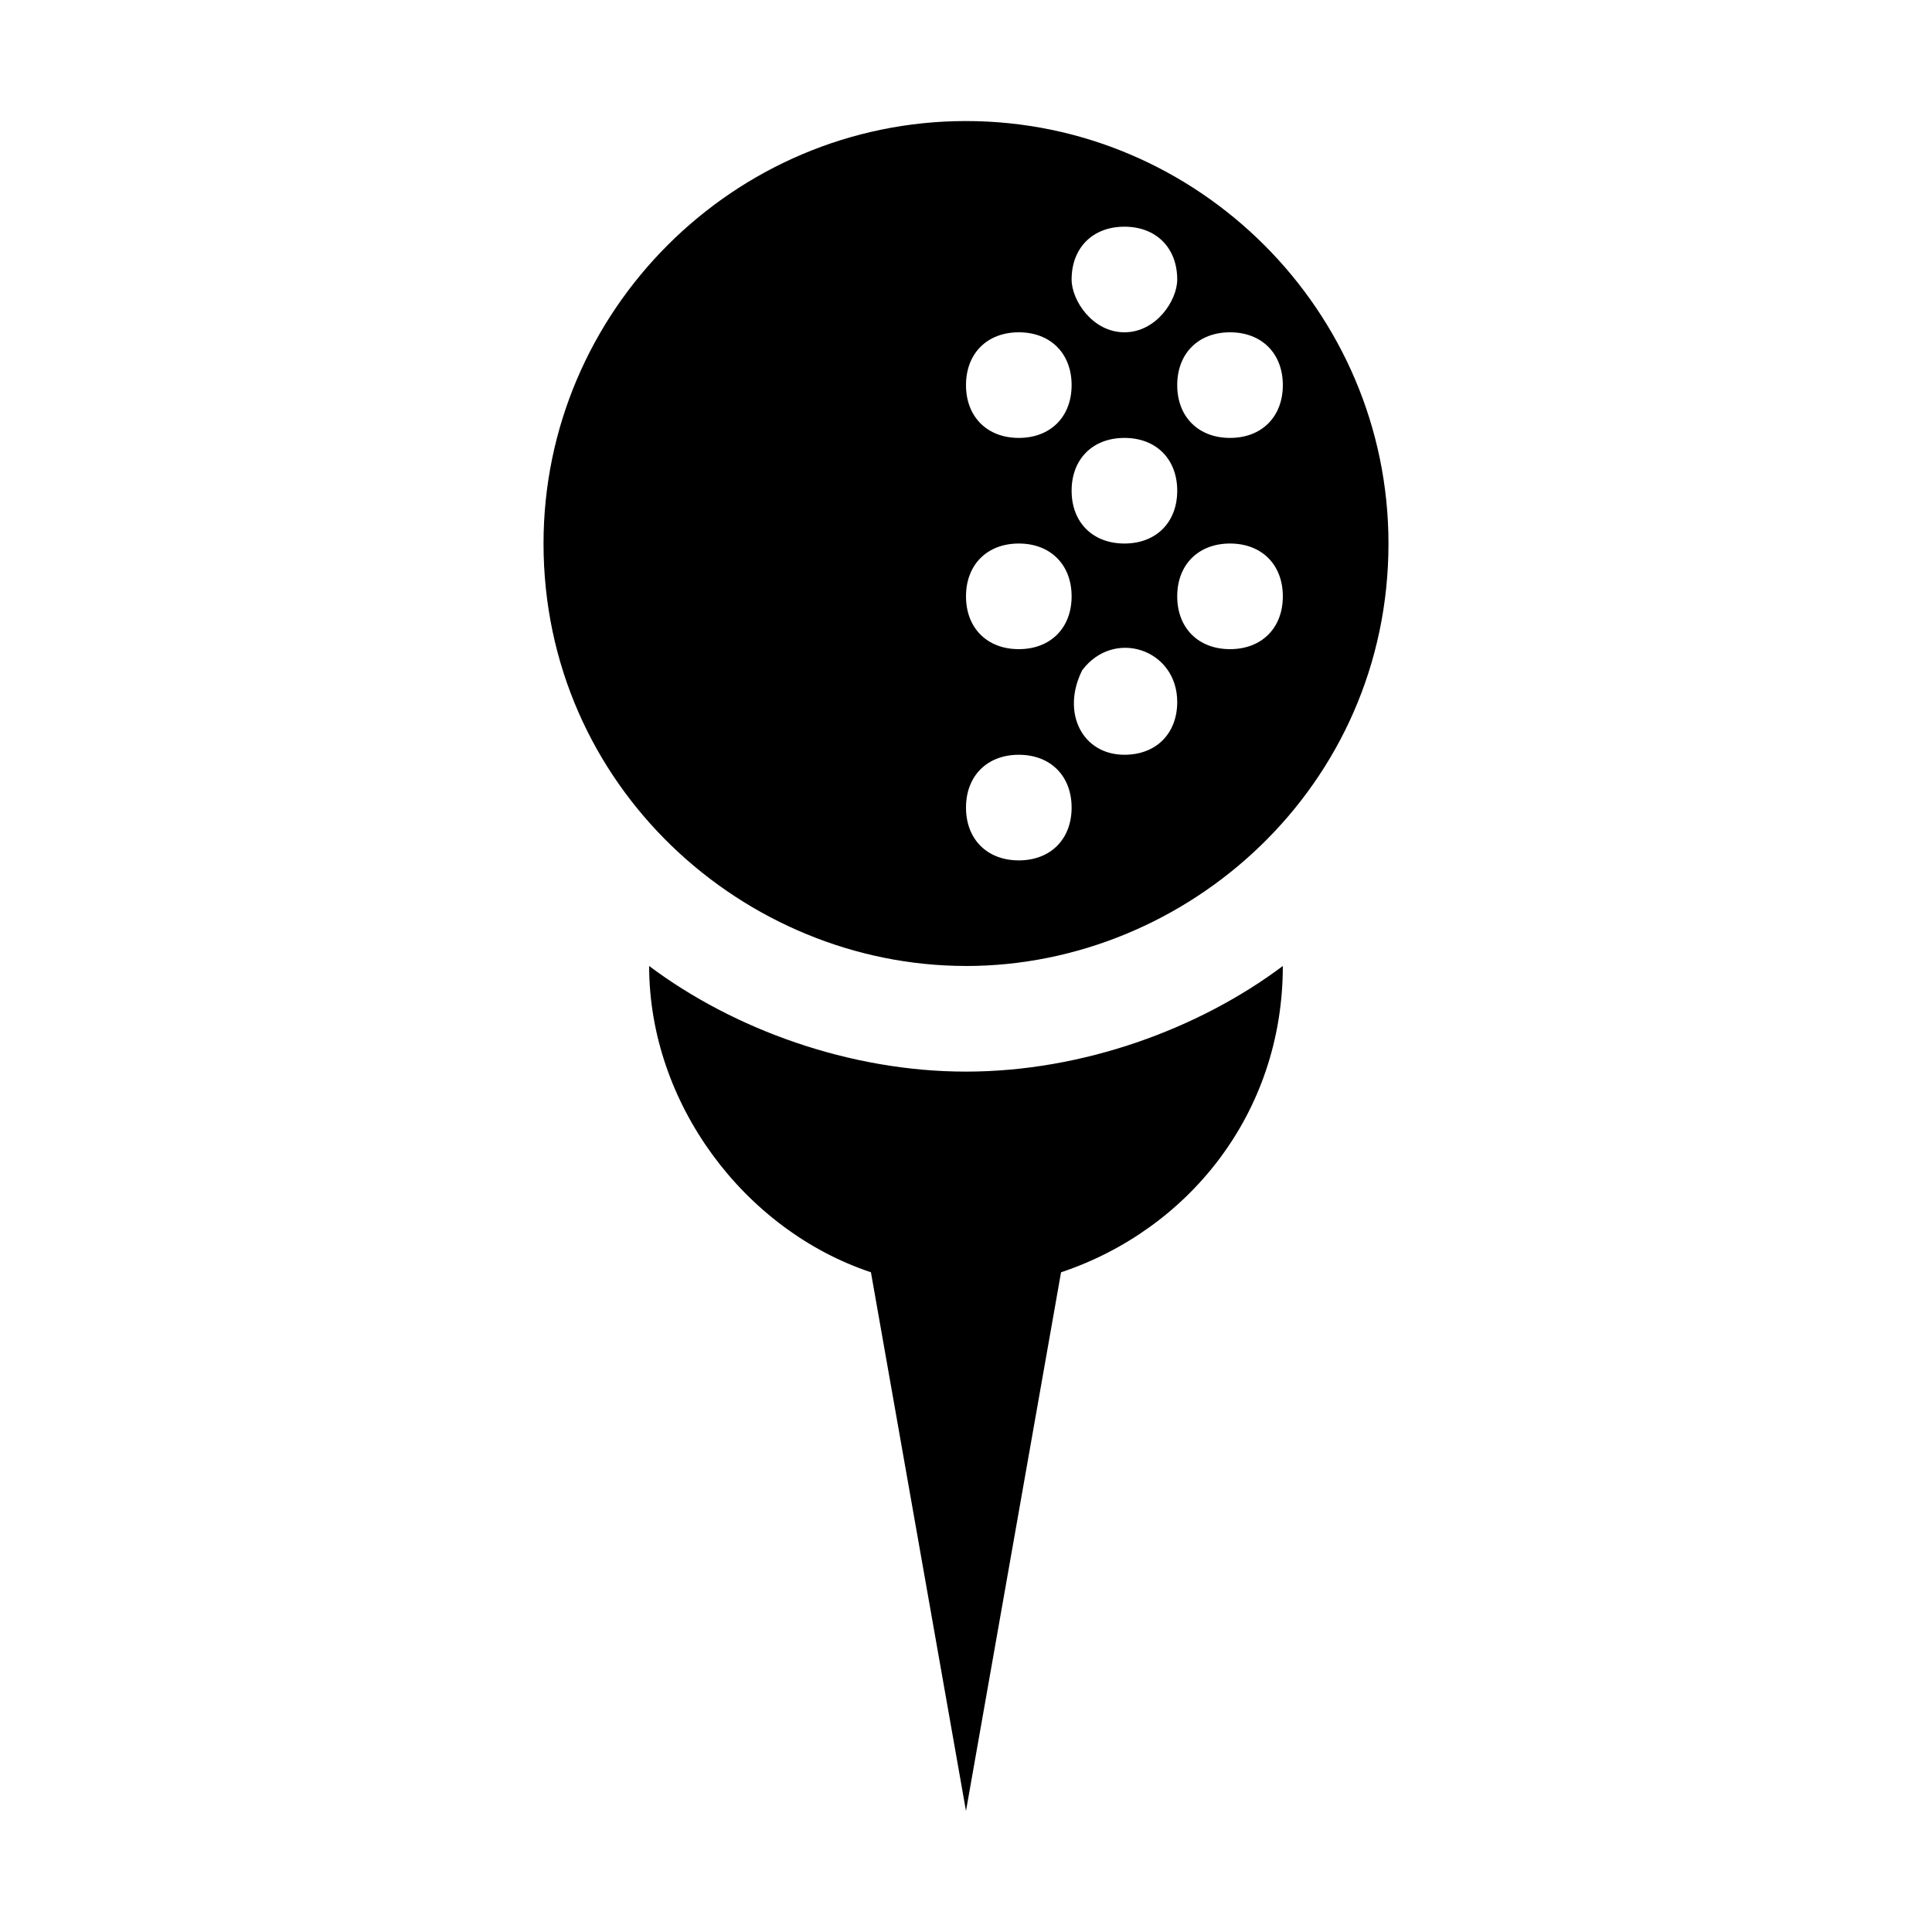
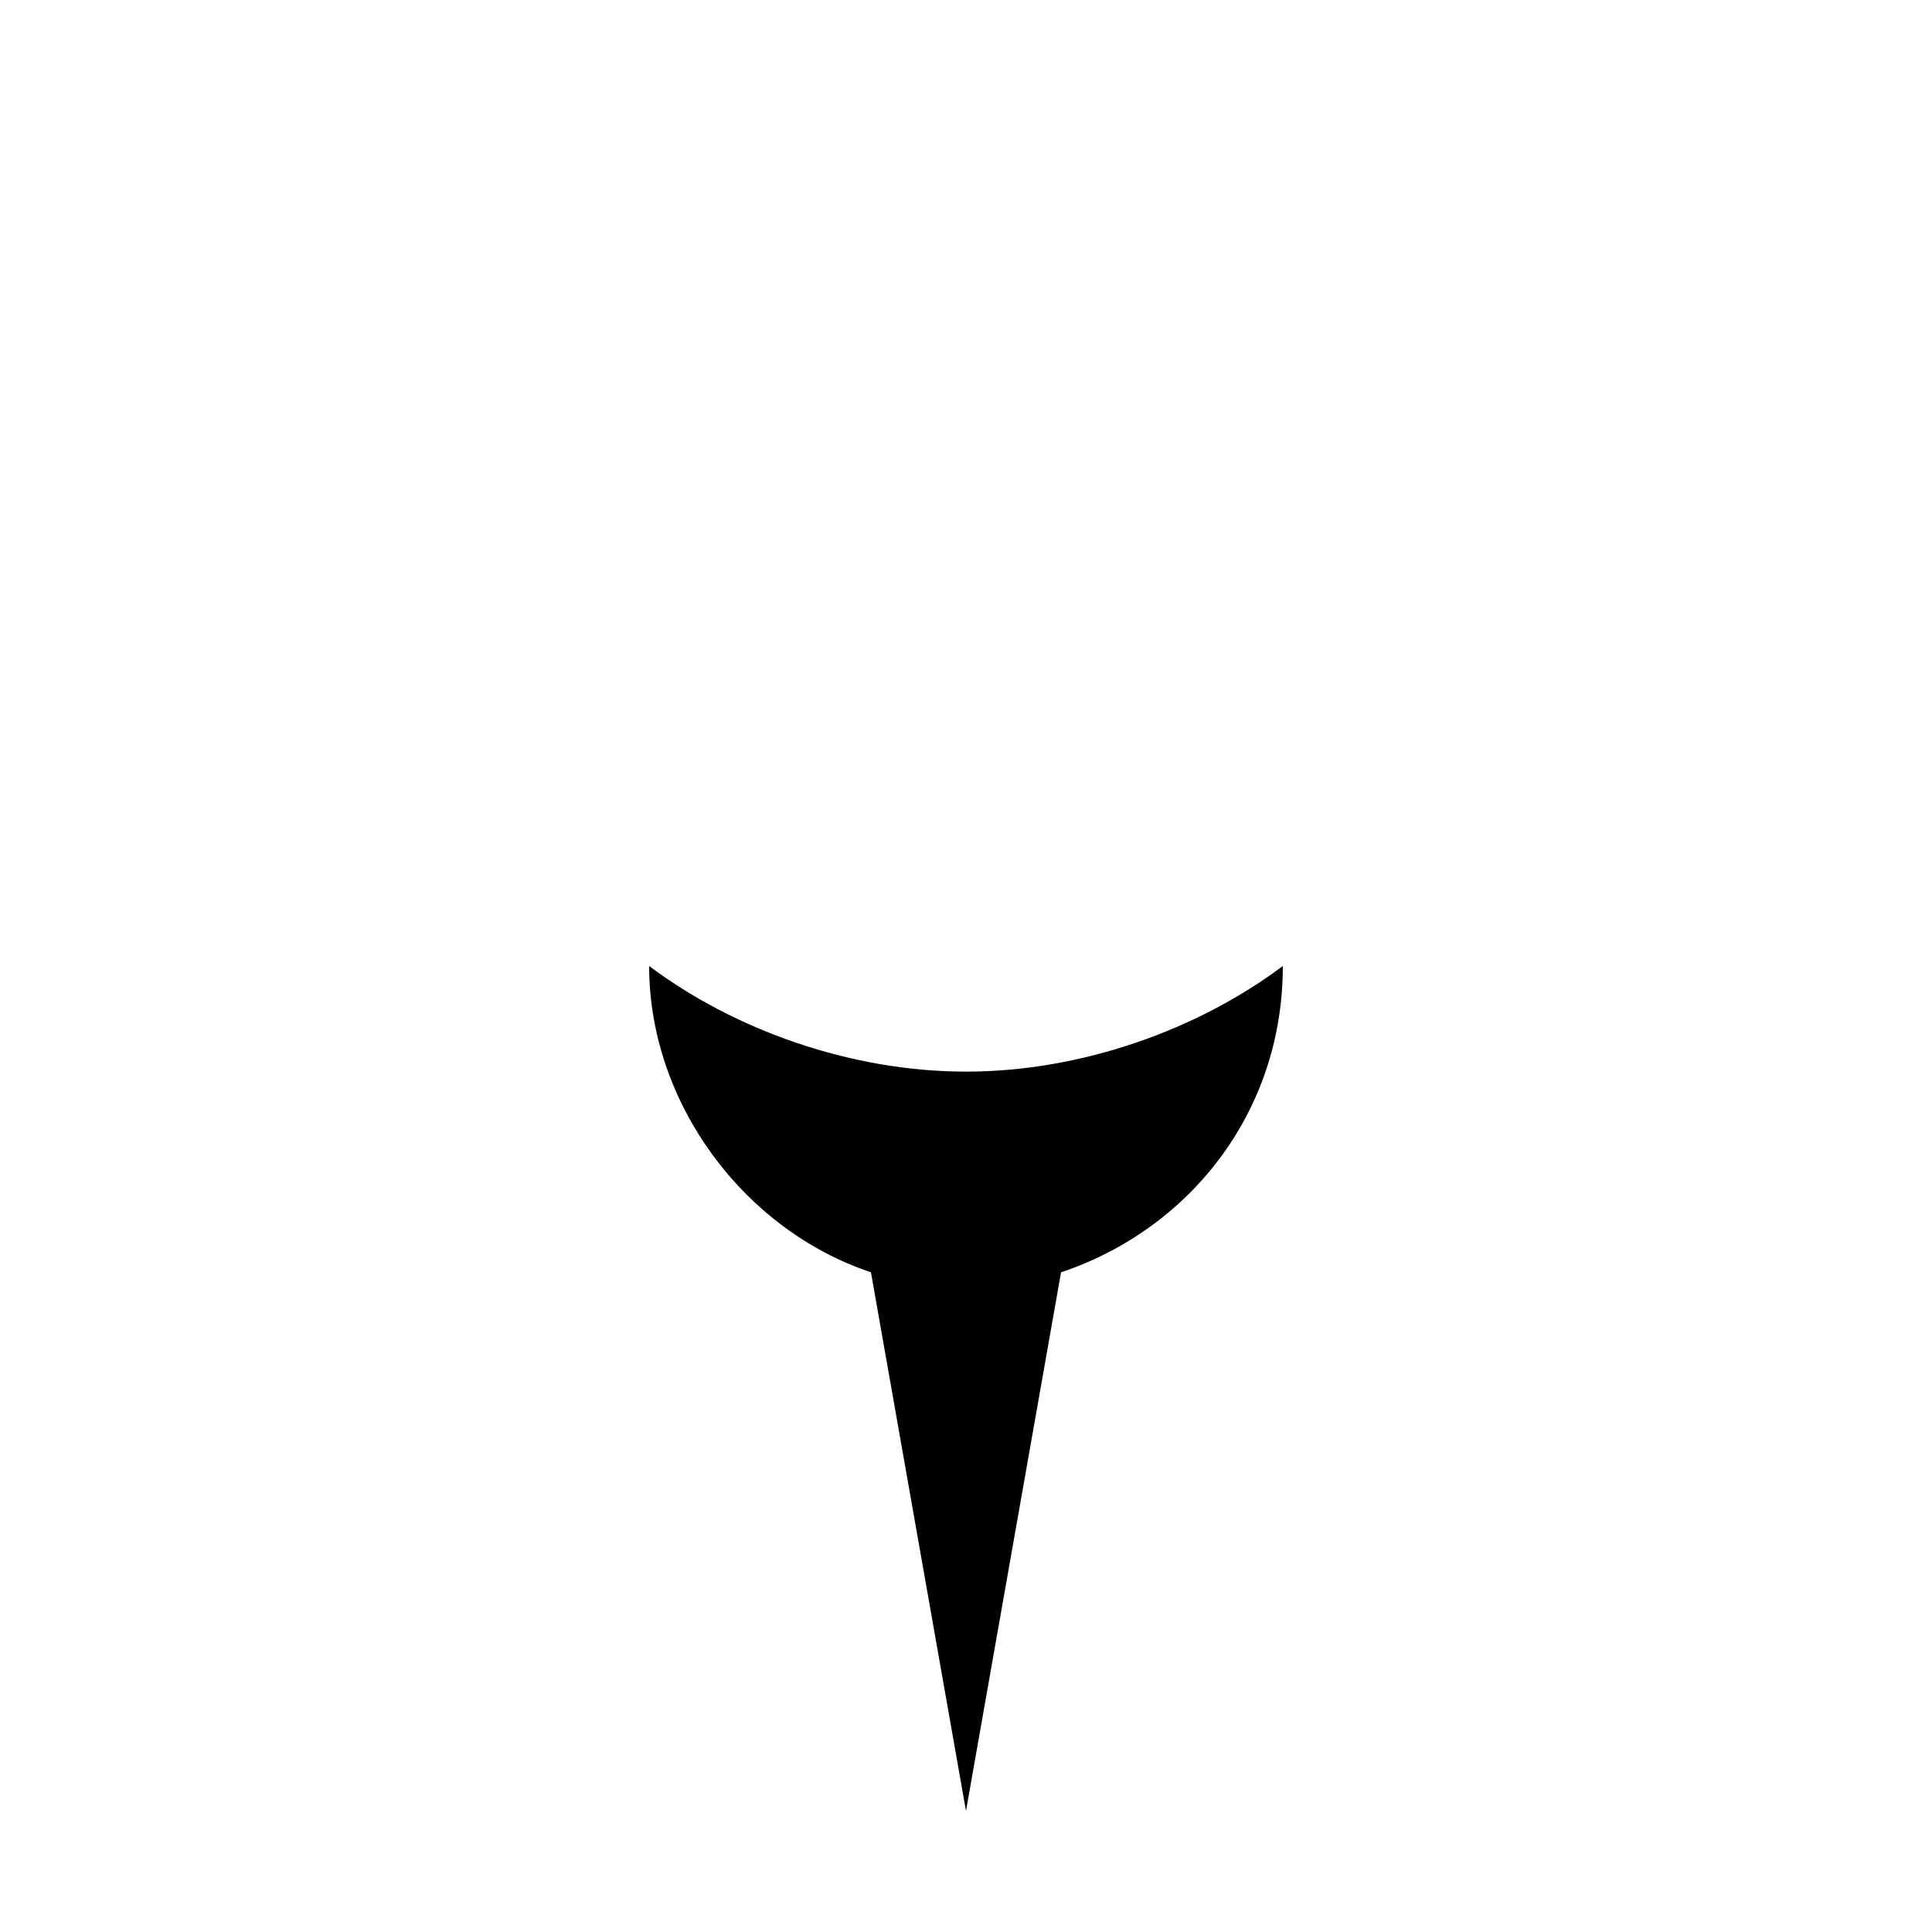
<svg xmlns="http://www.w3.org/2000/svg" fill="#000000" width="800px" height="800px" version="1.1" viewBox="144 144 512 512">
  <g>
    <path d="m316.03 400c0 36.387 25.191 69.973 58.777 81.168l25.191 142.75 25.191-142.75c33.586-11.195 58.773-41.984 58.773-81.168-22.391 16.793-53.18 27.988-83.969 27.988-30.785 0-61.574-11.195-83.965-27.988z" />
-     <path d="m400 400c58.777 0 111.96-47.582 111.96-111.96 0-61.578-50.383-111.96-111.96-111.96-61.578-0.004-111.96 50.379-111.96 111.95 0 64.379 53.184 111.96 111.96 111.96zm41.984-55.98c-11.195 0-16.793-11.195-11.195-22.391 8.395-11.195 25.188-5.598 25.188 8.395 0 8.398-5.598 13.996-13.992 13.996zm27.988-27.988c-8.398 0-13.996-5.598-13.996-13.996 0-8.395 5.598-13.996 13.996-13.996 8.395 0 13.992 5.602 13.992 13.996 0 8.398-5.598 13.996-13.992 13.996zm0-83.969c8.395 0 13.992 5.598 13.992 13.996 0 8.395-5.598 13.992-13.992 13.992-8.398 0-13.996-5.598-13.996-13.992 0-8.398 5.598-13.996 13.996-13.996zm-27.988-27.988c8.395 0 13.992 5.598 13.992 13.992 0 5.598-5.598 13.996-13.992 13.996-8.398 0-13.996-8.398-13.996-13.996 0-8.395 5.598-13.992 13.996-13.992zm0 55.977c8.395 0 13.992 5.598 13.992 13.996 0 8.395-5.598 13.992-13.992 13.992-8.398 0-13.996-5.598-13.996-13.992 0-8.398 5.598-13.996 13.996-13.996zm-27.992 55.98c-8.395 0-13.992-5.598-13.992-13.996 0-8.395 5.598-13.996 13.992-13.996 8.398 0 13.996 5.602 13.996 13.996 0 8.398-5.598 13.996-13.996 13.996zm0-83.969c8.398 0 13.996 5.598 13.996 13.996 0 8.395-5.598 13.992-13.996 13.992-8.395 0-13.992-5.598-13.992-13.992 0-8.398 5.598-13.996 13.992-13.996zm0 111.96c8.398 0 13.996 5.598 13.996 13.996 0 8.395-5.598 13.992-13.996 13.992-8.395 0-13.992-5.598-13.992-13.992 0-8.398 5.598-13.996 13.992-13.996z" />
  </g>
</svg>